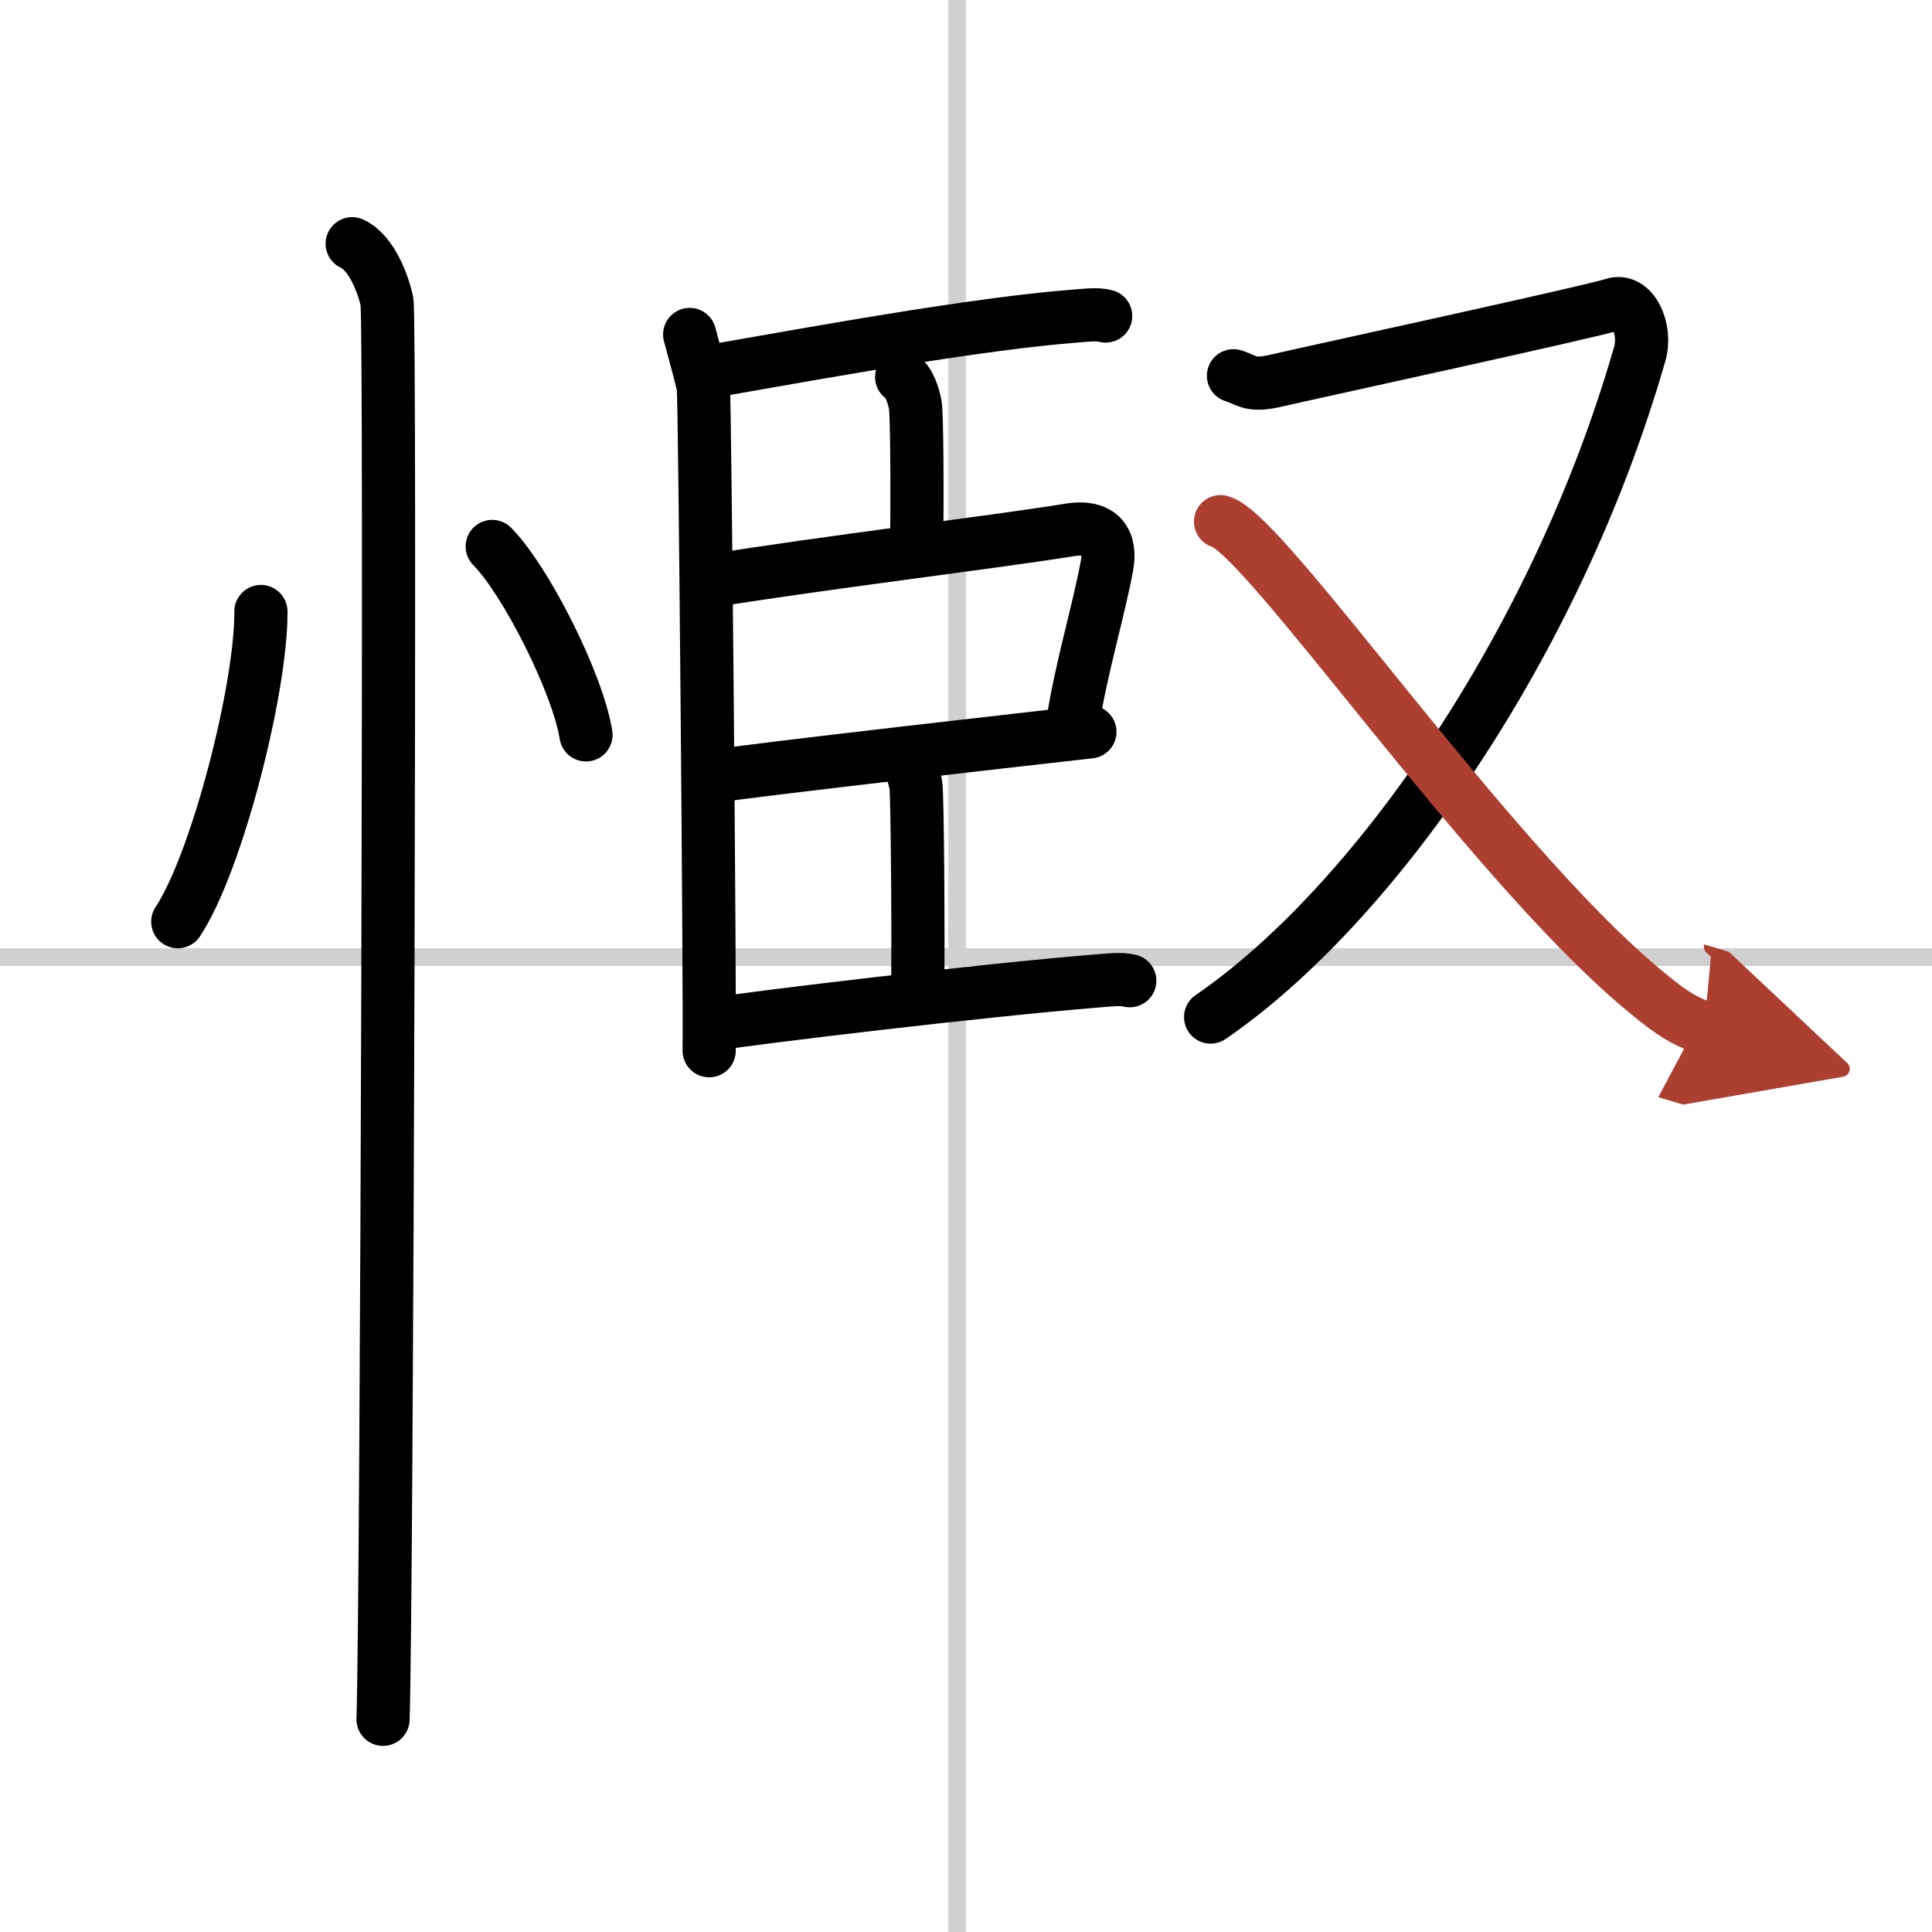
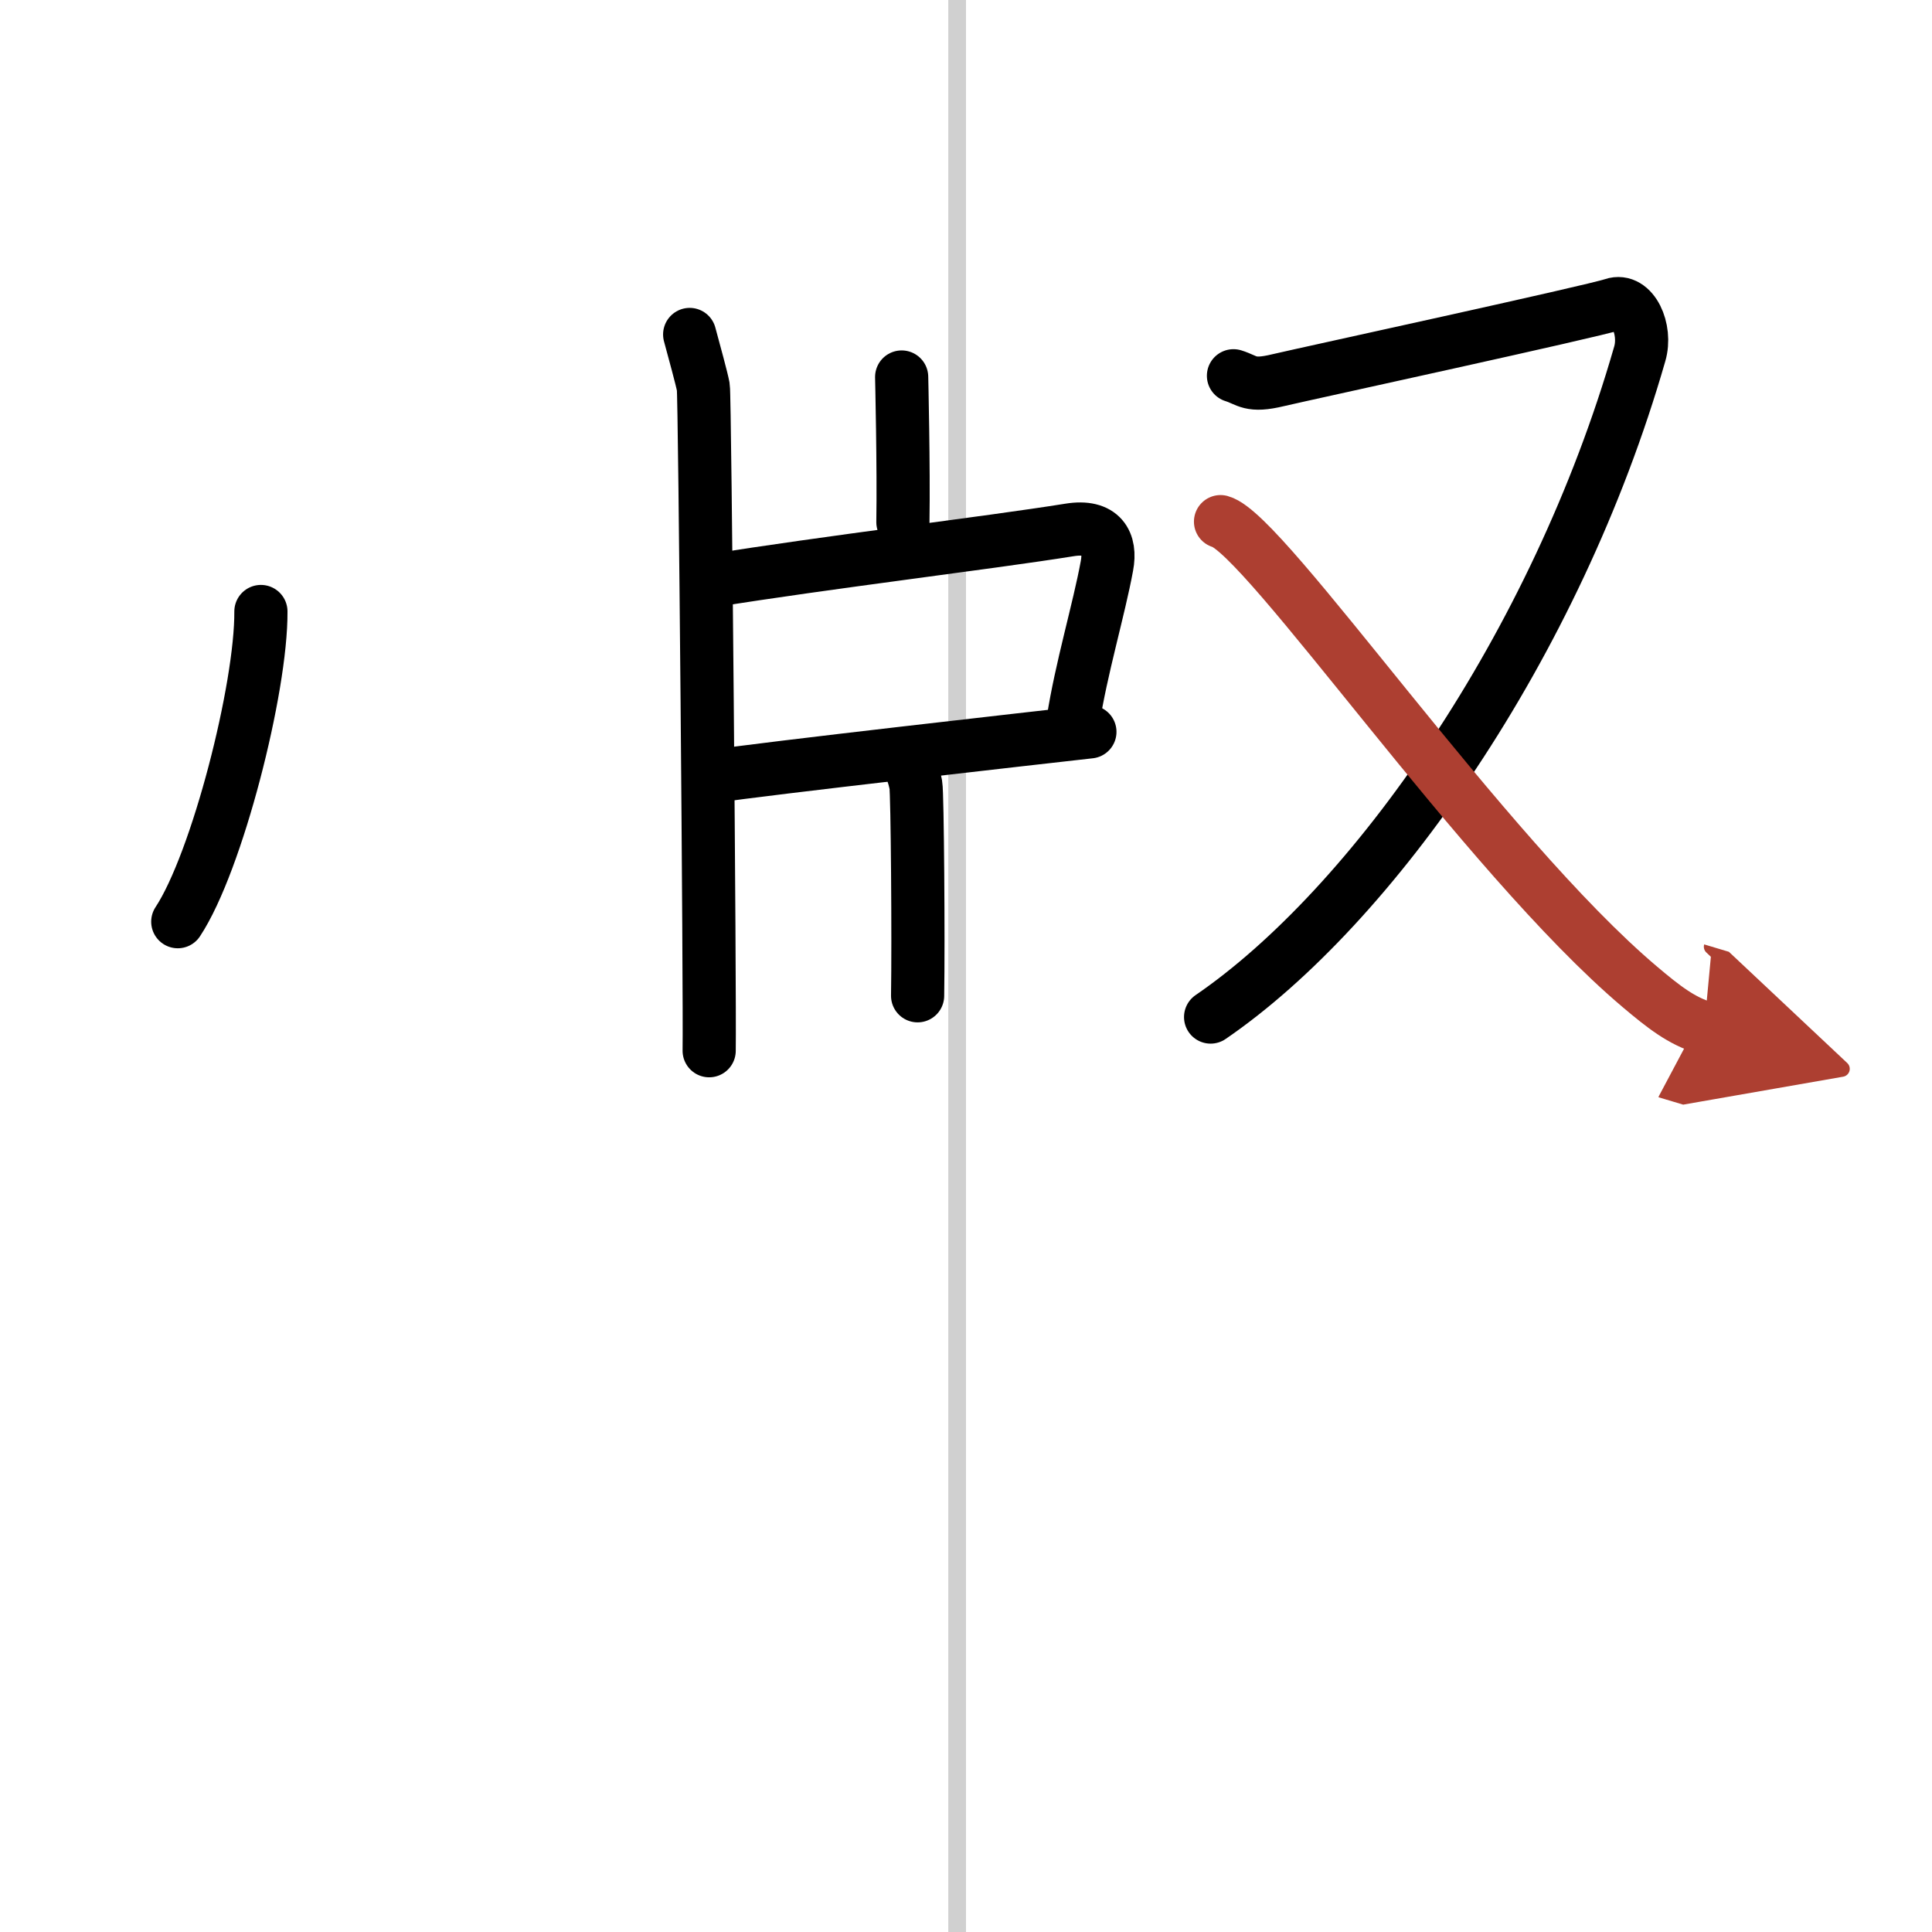
<svg xmlns="http://www.w3.org/2000/svg" width="400" height="400" viewBox="0 0 109 109">
  <defs>
    <marker id="a" markerWidth="4" orient="auto" refX="1" refY="5" viewBox="0 0 10 10">
      <polyline points="0 0 10 5 0 10 1 5" fill="#ad3f31" stroke="#ad3f31" />
    </marker>
  </defs>
  <g fill="none" stroke="#000" stroke-linecap="round" stroke-linejoin="round" stroke-width="3">
    <rect width="100%" height="100%" fill="#fff" stroke="#fff" />
    <line x1="54" x2="54" y2="109" stroke="#d0d0d0" stroke-width="1" />
-     <line x2="109" y1="54" y2="54" stroke="#d0d0d0" stroke-width="1" />
    <path d="m14.72 34.5c0.03 4.31-2.47 14.14-4.69 17.5" />
-     <path d="m27.77 30.83c1.87 1.88 4.83 7.71 5.29 10.63" />
-     <path d="m19.87 13.75c1.09 0.5 1.74 2.25 1.96 3.25s0 73.75-0.22 80" />
    <path d="m38.91 18.87c0.26 0.97 0.68 2.48 0.77 2.97s0.38 34.38 0.33 37.44" />
-     <path d="m39.77 21c2.74-0.43 14.21-2.63 20.58-3.14 0.97-0.08 1.55-0.16 2.03-0.03" />
-     <path d="m50.87 21.27c0.42 0.24 0.68 1.09 0.77 1.58s0.12 5.12 0.07 8.19" />
+     <path d="m50.87 21.27s0.12 5.12 0.07 8.19" />
    <path d="m40.06 32.78c6.56-1.06 15.72-2.15 20.27-2.88 1.84-0.3 2.37 0.71 2.12 2.03-0.44 2.41-1.47 5.86-1.91 8.75" />
    <path d="m40.2 43.81c2.74-0.43 18.72-2.23 21.29-2.52" />
    <path d="m50.9 42.7c0.42 0.24 0.68 1.09 0.77 1.58s0.15 8.83 0.1 11.9" />
-     <path d="m40.16 57.8c2.74-0.43 15.18-1.92 21.55-2.44 0.96-0.08 1.54-0.15 2.03-0.03" />
    <path d="m69.59 21.2c0.81 0.25 0.91 0.64 2.52 0.25 1.62-0.38 17.78-3.89 18.89-4.27s1.92 1.4 1.51 2.79c-4.74 16.5-15.12 31.19-24.21 37.41" />
    <path d="m68.86 29.43c2.52 0.68 14.86 18.81 23.65 26.24 1.37 1.16 2.37 1.93 3.64 2.31" marker-end="url(#a)" stroke="#ad3f31" />
  </g>
</svg>